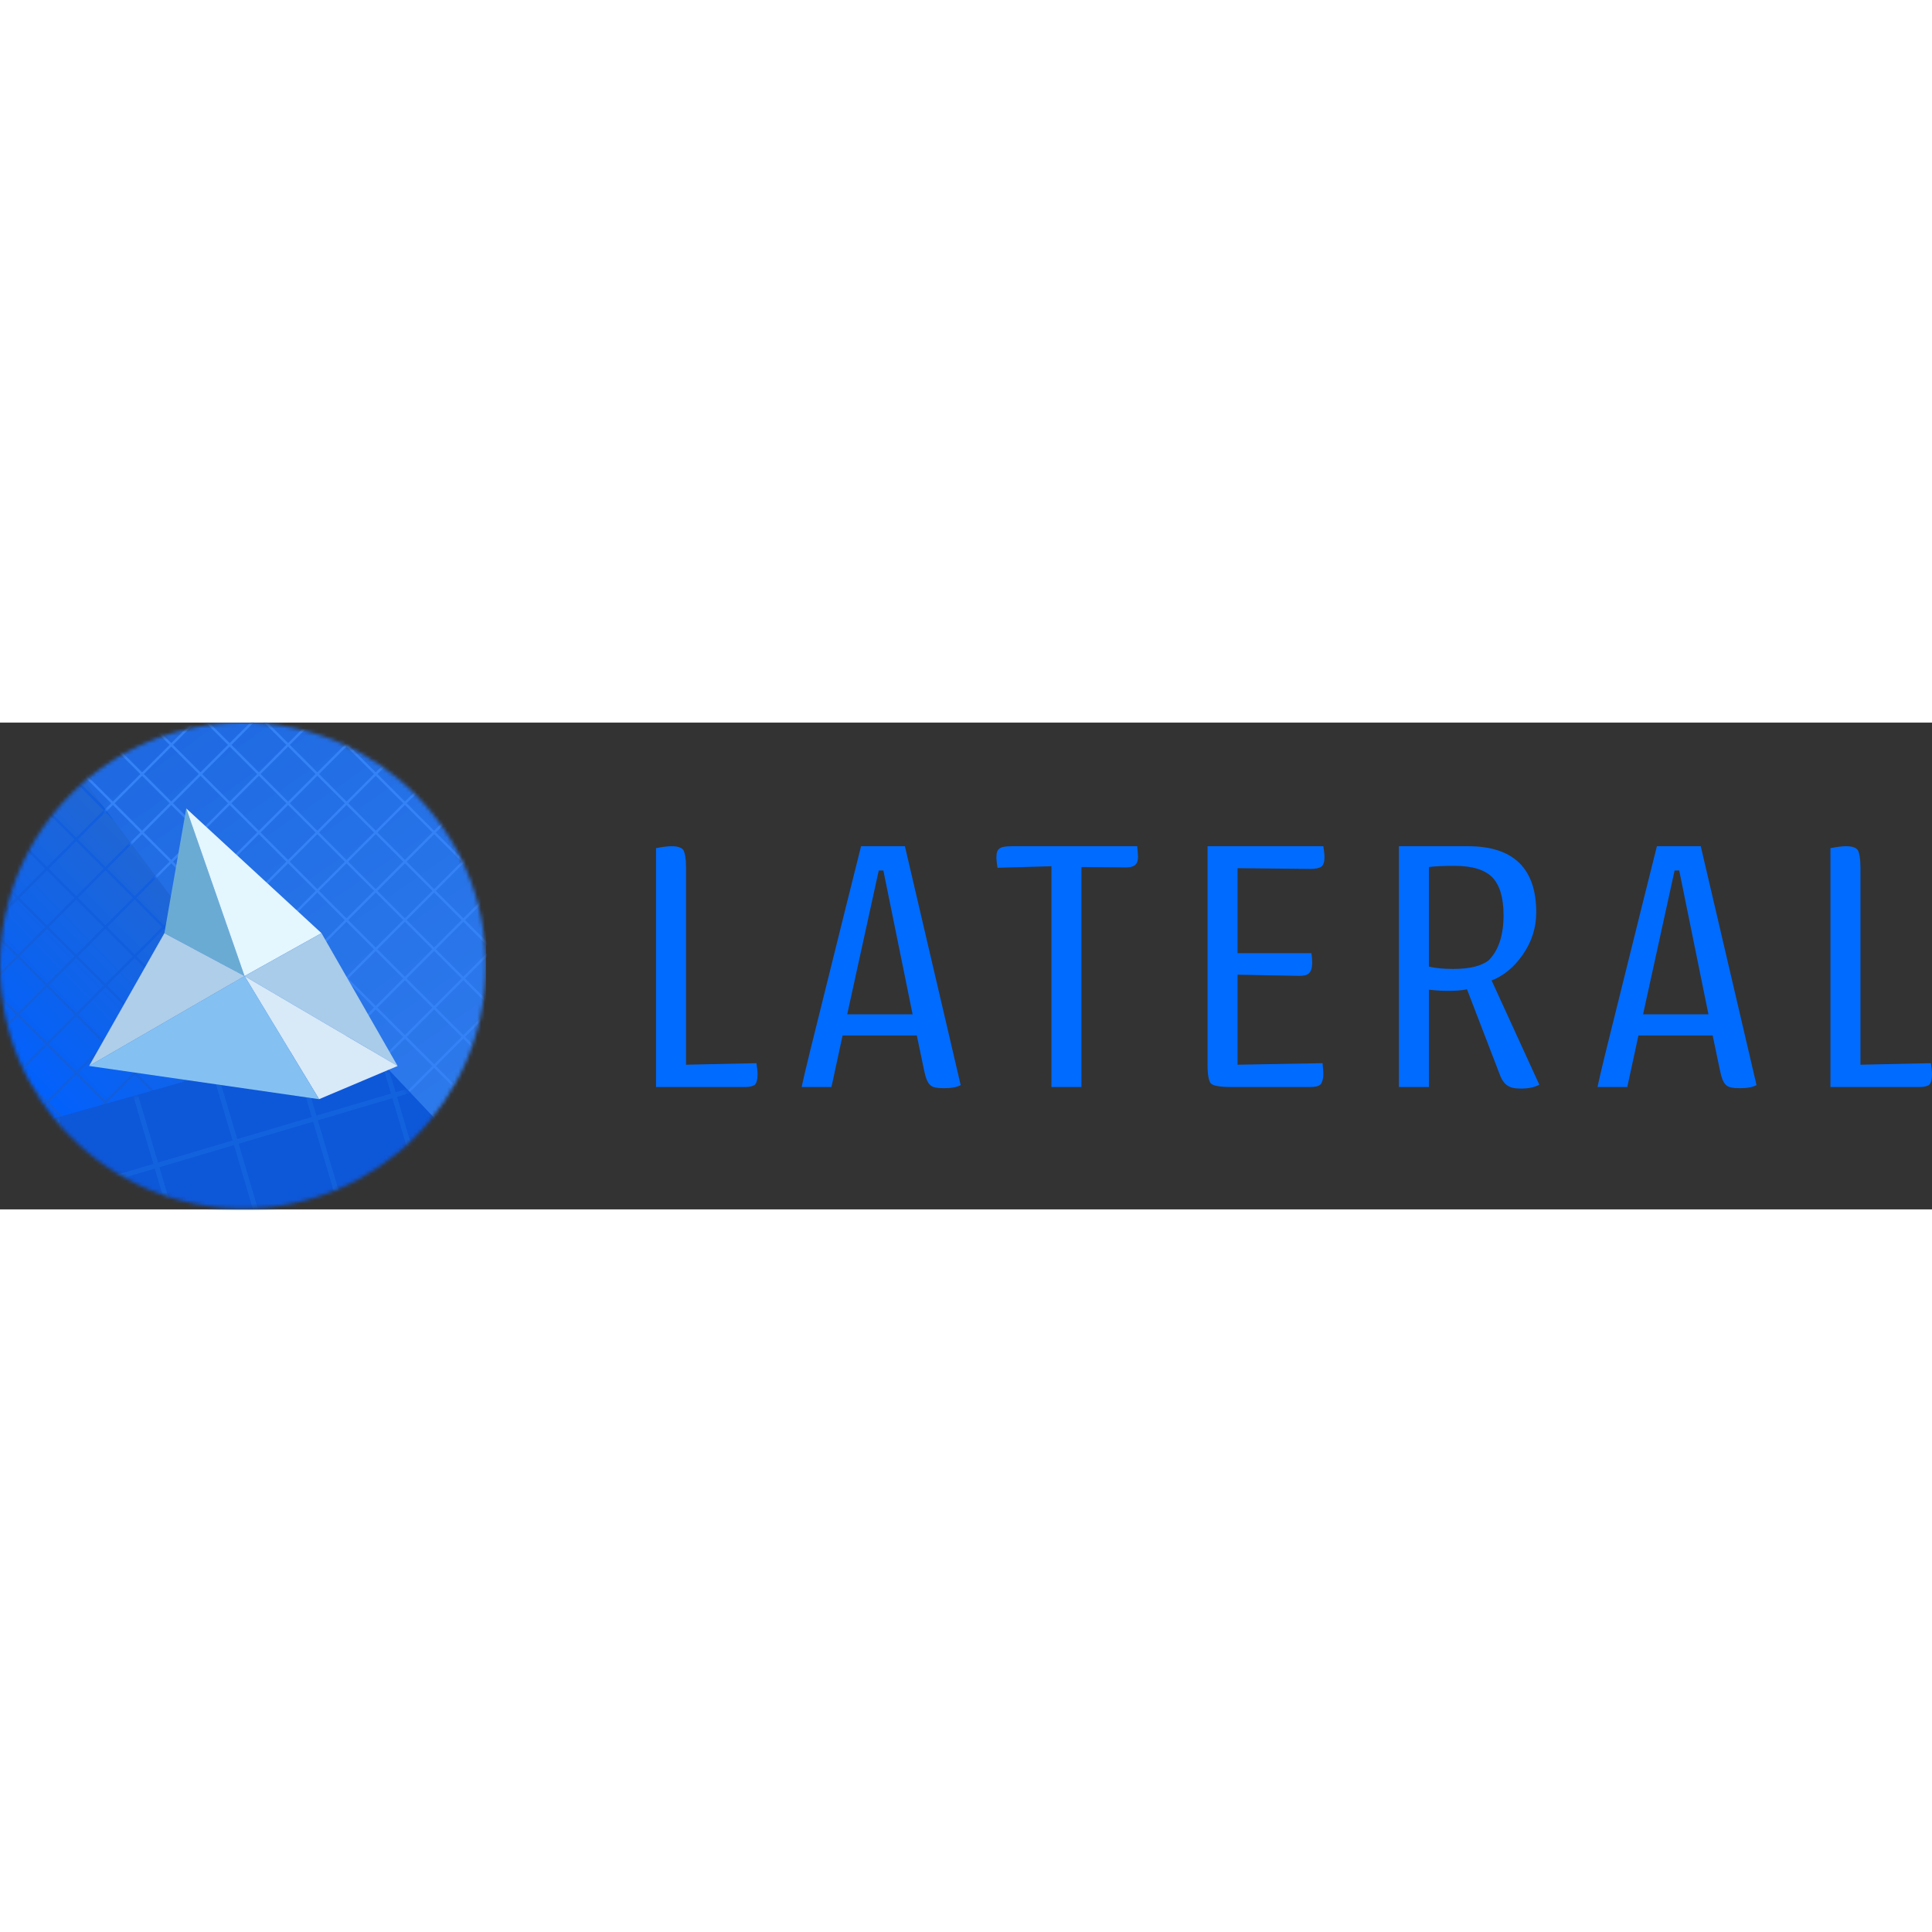
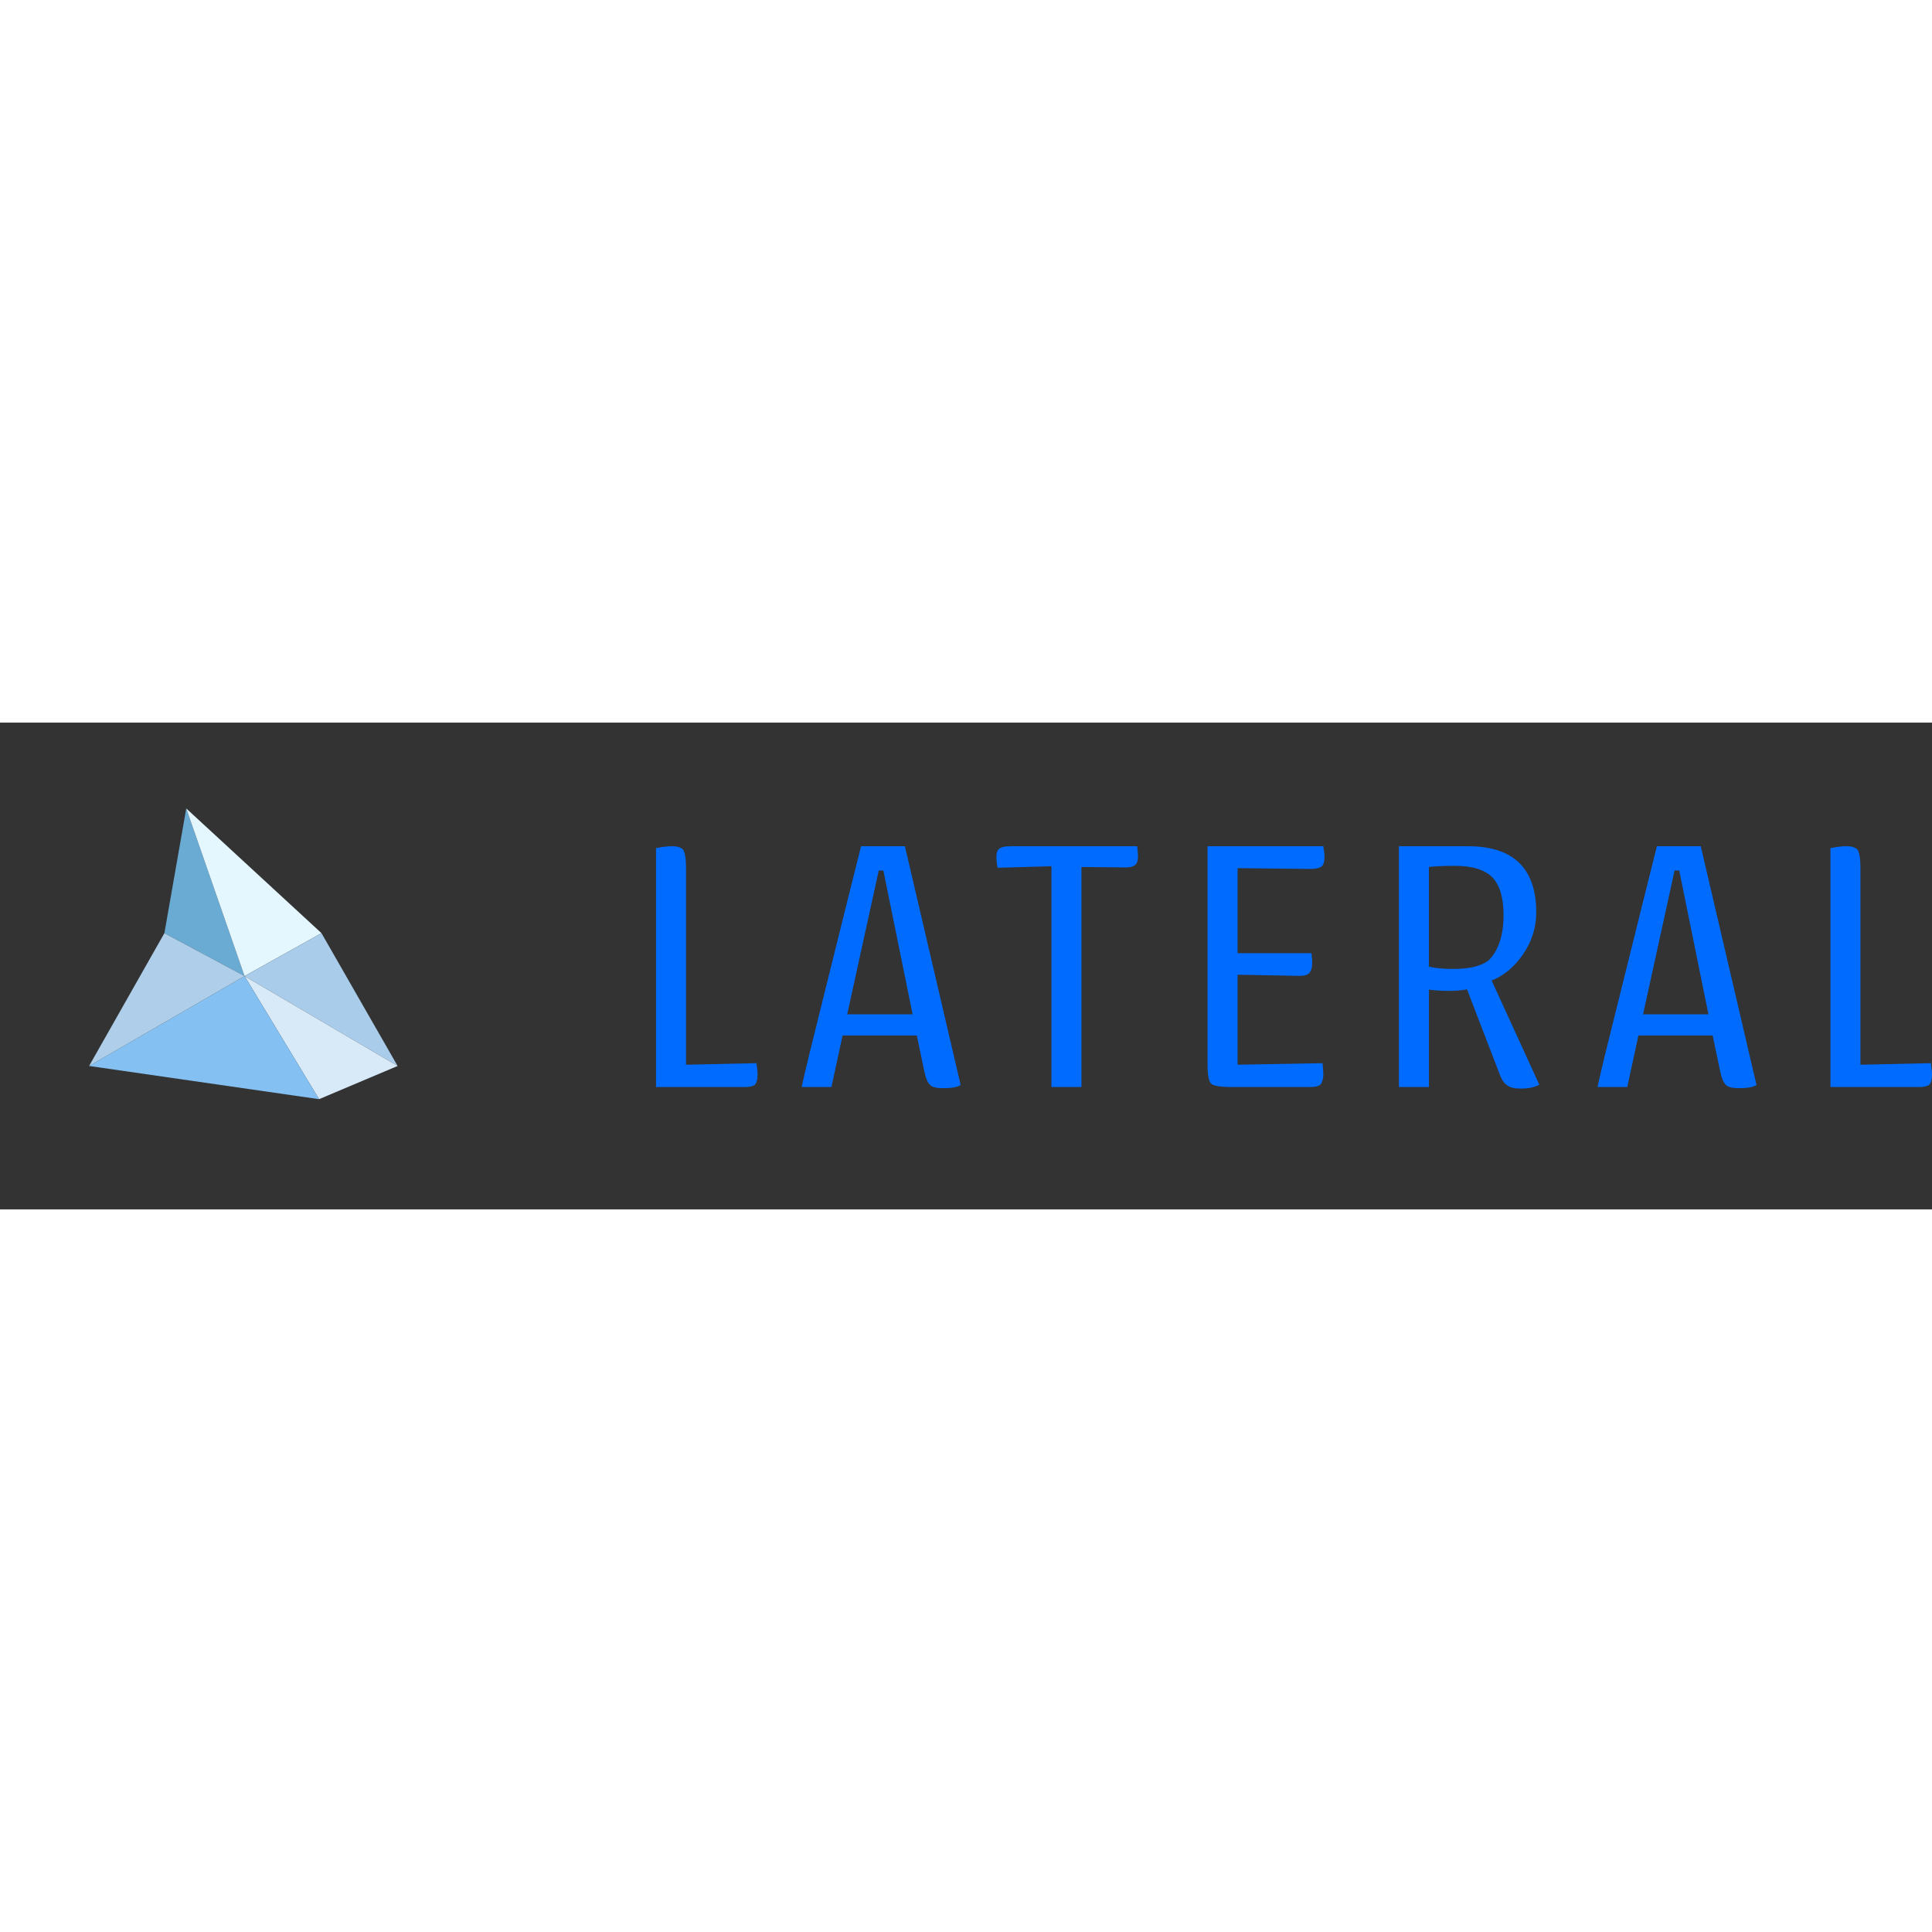
<svg xmlns="http://www.w3.org/2000/svg" width="800" height="800" viewBox="0 0 512 129">
  <rect x="0" y="0" width="512" height="129" fill="#333333" stroke="none" />
  <defs>
    <linearGradient id="logosLateral0" x1="0%" x2="37.75%" y1="73.25%" y2="36.583%">
      <stop offset="0%" stop-color="#0060FF" />
      <stop offset="100%" stop-color="#1F66D6" />
    </linearGradient>
    <linearGradient id="logosLateral1" x1="34.722%" x2="92.014%" y1="0%" y2="90.75%">
      <stop offset="0%" stop-color="#1F6AE2" />
      <stop offset="100%" stop-color="#2E7BED" />
    </linearGradient>
    <linearGradient id="logosLateral2" x1="76.5%" x2="0%" y1="48.265%" y2="54.819%">
      <stop offset="0%" stop-color="#0D57D9" />
      <stop offset="100%" stop-color="#0D57D9" />
    </linearGradient>
    <path id="logosLateral3" d="M118.034 128.765V0H0l96.573 128.765z" />
    <path id="logosLateral4" d="M93.784 0L0 26.504v19.315h128.765V37.02z" />
-     <circle id="logosLateral5" cx="64.382" cy="64.382" r="64.382" />
  </defs>
  <path fill="#006BFF" d="M181.809 38.366c0-2.344-.306-3.873-.714-4.587c-.408-.611-1.427-1.02-3.058-1.02c-1.223 0-2.65.205-4.18.51v63.304h23.548c1.223 0 2.14-.203 2.65-.611c.408-.408.714-1.325.714-2.65c0-.816-.102-1.836-.306-3.059l-18.654.408zm63.098 53.824c.408 2.039.917 3.262 1.631 3.874c.612.611 1.835.815 3.568.815c1.835 0 3.364-.204 4.485-.815L239.81 32.76h-11.621l-3.976 15.902c-2.65 10.704-5.3 21.407-7.95 32.009c-2.651 10.602-3.874 15.902-3.773 15.902h7.85l2.956-13.66h19.674zm-12.029-53.008h1.223l7.748 38.125h-17.33zm45.763-1.121v58.512h7.951V38.265l10.908.101c1.529.102 2.548-.101 3.16-.51c.611-.407.917-1.12.917-2.344c0-.611-.102-1.529-.204-2.752H268.04c-1.631 0-2.65.204-3.16.611c-.612.408-.816 1.224-.816 2.243c0 .816.102 1.835.306 2.854zm49.325 28.746l16.412.306c1.223 0 2.039-.204 2.549-.713c.51-.51.815-1.428.815-2.65c0-1.02-.102-1.938-.204-2.651h-19.572V38.57l19.266.204c1.427 0 2.345-.204 2.957-.611c.51-.408.815-1.224.815-2.447c0-.714-.102-1.733-.306-2.956h-30.683v57.799c0 2.752.306 4.485.917 5.097c.612.612 2.447.917 5.505.917h20.693c1.428 0 2.345-.203 2.855-.713c.407-.51.713-1.427.713-2.753c0-.611-.102-1.63-.204-2.854l-22.528.408zm57.134-1.529c-2.549 0-4.69-.204-6.422-.611V38.265c1.63-.204 3.975-.306 6.83-.306c4.689 0 7.95 1.02 9.99 3.058c1.936 2.039 2.956 5.3 2.956 9.99c0 5.403-1.325 9.378-3.976 12.029c-2.039 1.529-5.097 2.242-9.378 2.242m-14.373 31.295h7.95v-25.79c1.836.204 3.467.306 5.098.306c1.835 0 3.568-.102 4.995-.408l8.664 22.528c.51 1.428 1.224 2.447 2.04 2.957c.815.611 2.038.815 3.669.815c1.835 0 3.466-.306 4.791-1.02l-12.64-27.625c3.16-1.223 5.912-3.465 8.257-6.83c2.344-3.363 3.568-7.135 3.568-11.213c0-11.62-6.015-17.533-18.044-17.533h-18.348zm85.086-4.383c.408 2.039.918 3.262 1.631 3.874c.612.611 1.835.815 3.568.815c1.835 0 3.364-.204 4.485-.815l-14.78-63.304h-11.622l-3.975 15.902c-2.65 10.704-5.301 21.407-7.952 32.009c-2.65 10.602-3.873 15.902-3.771 15.902h7.849l2.956-13.66h19.674zm-12.029-53.008h1.224l7.747 38.125h-17.33zm49.255-.816c0-2.344-.305-3.873-.713-4.587c-.408-.611-1.427-1.02-3.058-1.02c-1.224 0-2.65.205-4.18.51v63.304h23.548c1.223 0 2.14-.203 2.65-.611c.408-.408.714-1.325.714-2.65c0-.816-.102-1.836-.306-3.059l-18.655.408z" />
  <mask id="logosLateral6" fill="#fff">
    <use href="#logosLateral5" />
  </mask>
  <g mask="url(#logosLateral6)">
    <path fill="url(#logosLateral0)" d="M190.214 163.969V35.204H61.449v128.657z" transform="translate(-61.45 -35.204)" />
    <path fill="#115EDE" d="m-56.593 60.854l91.05-91.05l.455.455l-91.05 91.05zm7.738 7.739l91.05-91.05l.456.456l-91.05 91.05zm7.739 7.74l91.05-91.051l.456.455l-91.051 91.05zm7.74 7.739l91.05-91.05l.455.454l-91.05 91.05zm7.739 7.739L65.413.761l.456.456l-91.05 91.05zm7.739 7.739L73.153 8.5l.455.455l-91.05 91.05zm7.739 7.739l91.051-91.05l.455.455l-91.05 91.05zm7.739 7.74l91.051-91.05l.456.455l-91.051 91.05zm7.74 7.739l91.05-91.05l.456.456l-91.05 91.05zm7.74 7.739l91.05-91.05l.455.456l-91.05 91.05z" />
-     <path fill="#115EDE" d="m-61.45 42.645l.456-.456l91.05 91.05l-.456.456zm7.74-7.74l.455-.456l91.05 91.051l-.455.455zm7.738-7.739l.456-.456l91.05 91.05l-.456.456zm7.739-7.74l.456-.456l91.05 91.05l-.455.456zm7.74-7.74l.456-.455l91.05 91.051l-.455.455zm7.739-7.737l.455-.456l91.05 91.051l-.454.455zm7.739-7.74l.456-.456l91.05 91.05l-.456.456zm7.74-7.74l.456-.456l91.05 91.051l-.455.455zM.464-19.27l.456-.456l91.05 91.051l-.455.455zm7.739-7.739l.456-.456l91.05 91.05l-.456.456zm7.739-7.74l.455-.455l91.05 91.05l-.455.456z" />
-     <path fill="url(#logosLateral1)" d="M190.214 163.969V35.204H72.179l96.574 128.765z" transform="translate(-61.45 -35.204)" />
    <g transform="translate(10.73)">
      <mask id="logosLateral7" fill="#fff">
        <use href="#logosLateral3" />
      </mask>
      <g fill="#3582F7" mask="url(#logosLateral7)">
        <path d="m-26.643 20.308l91.05-91.05l.455.455l-91.05 91.05zm77.392 77.393l91.05-91.05l.456.455l-91.051 91.05zm-69.654-69.654l91.05-91.05l.456.456l-91.05 91.05zm77.393 77.393l91.05-91.05l.455.455l-91.05 91.05zm-69.654-69.653l91.05-91.051l.456.455l-91.051 91.05zm77.393 77.393l91.05-91.05l.456.455l-91.05 91.05zM-3.426 43.527l91.051-91.05l.455.454l-91.051 91.05zm77.393 77.392l91.05-91.05l.456.455l-91.051 91.05zM4.313 51.265l91.05-91.05l.456.456l-91.05 91.05zm77.393 77.393l91.05-91.05l.456.455l-91.051 91.05zM12.052 59.004l91.05-91.05l.456.456l-91.05 91.05zm77.393 77.393l91.05-91.05l.456.456l-91.05 91.05zM19.791 66.743l91.051-91.05l.455.455l-91.05 91.05zm77.393 77.393l91.05-91.05l.456.456l-91.05 91.05zM27.53 74.483l91.051-91.05l.456.455l-91.051 91.05zm77.394 77.393l91.05-91.05l.456.455l-91.051 91.05zM35.27 82.222l91.05-91.05l.456.456l-91.05 91.05zm77.394 77.393l91.05-91.05l.455.455l-91.05 91.05zM43.01 89.961l91.05-91.05l.455.455l-91.05 91.05z" />
        <path d="m-31.5 2.098l.455-.455L136.032 168.72l-.455.455zm7.74-7.739l.454-.455l167.077 167.077l-.454.455zm7.739-7.739l.455-.456l167.078 167.077l-.456.456zm7.739-7.74l.455-.455l167.078 167.077l-.456.456zm7.738-7.74l.456-.455l167.077 167.078l-.455.455zm7.74-7.738l.456-.456l167.077 167.078l-.455.455zm7.74-7.74l.455-.455L182.47 122.284l-.456.456zm7.739-7.739l.455-.455l167.078 167.077l-.456.456zm7.738-7.739l.456-.456l167.077 167.078l-.455.455zm7.74-7.739l.456-.456L205.686 99.067l-.455.455zm7.74-7.74l.455-.455L213.426 91.327l-.456.456z" />
      </g>
    </g>
    <path fill="url(#logosLateral2)" stroke="#0D57D9" d="m155.233 118.15l-93.784 26.504v19.315h128.765v-8.799z" transform="translate(-61.45 -35.204)" />
    <g transform="translate(0 82.946)">
      <mask id="logosLateral8" fill="#fff">
        <use href="#logosLateral4" />
      </mask>
      <g fill="#1362DD" mask="url(#logosLateral8)">
        <path d="m-46.64 37.034l246.924-73.142l.365 1.234l-246.924 73.141zm6.217 20.988l246.925-73.143l.365 1.235l-246.925 73.143zm6.217 20.989L212.718 5.869l.365 1.234L-33.84 80.245zm6.218 20.987l246.924-73.141l.365 1.235l-246.924 73.142z" />
-         <path d="m-37.797.392l1.234-.365L36.58 246.951l-1.234.365zm20.989-6.217l1.235-.365l73.142 246.924l-1.235.365zM4.18-12.042l1.235-.365l73.142 246.924l-1.234.365zm20.988-6.218l1.235-.365L99.546 228.3l-1.235.365zm20.99-6.216l1.235-.365l73.142 246.924l-1.235.365zm20.987-6.217l1.235-.366l73.142 246.924l-1.235.365zm20.989-6.218l1.235-.365l73.143 246.925l-1.235.365zm20.989-6.217l1.234-.365l73.142 246.924l-1.234.365z" />
      </g>
    </g>
  </g>
  <path fill="#6AABD4" d="m49.36 22.748l-5.794 33.05l21.246 11.374z" />
  <path fill="#E4F6FE" d="M85.199 55.798L49.36 22.748l15.452 44.424z" />
  <path fill="#A8CCE9" d="M85.199 55.798L64.812 67.172l40.561 23.821z" />
  <path fill="#D8E9F8" d="M105.373 90.993L64.812 67.172l19.744 32.62z" />
  <path fill="#84C1F2" d="m84.556 99.792l-19.744-32.62l-41.205 23.821z" />
  <path fill="#AECEE9" d="m23.607 90.993l41.205-23.821l-21.246-11.374z" />
</svg>